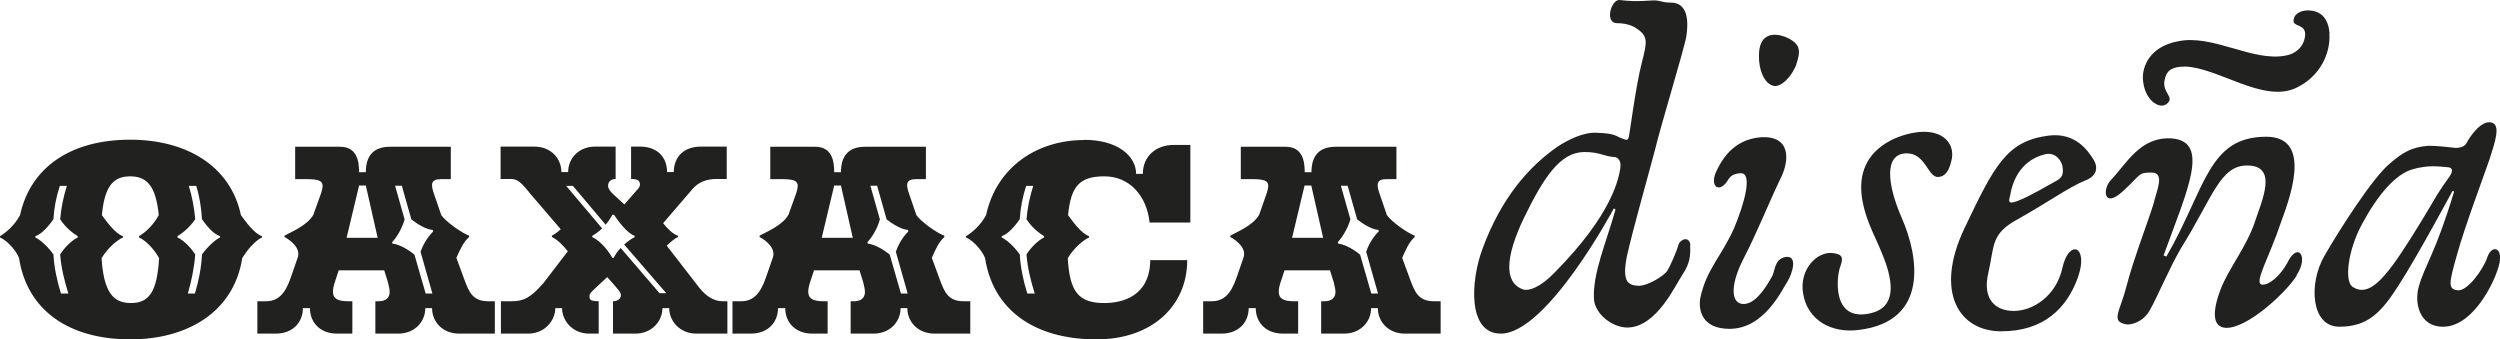
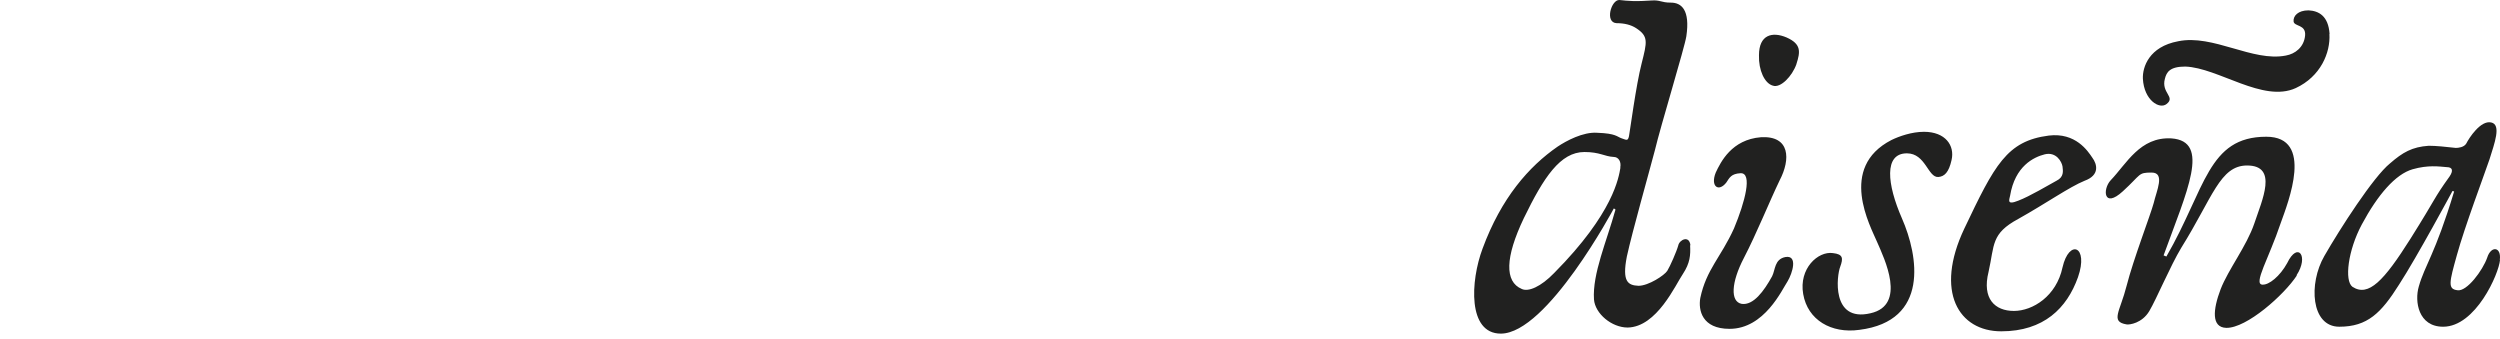
<svg xmlns="http://www.w3.org/2000/svg" id="Capa_2" data-name="Capa 2" viewBox="0 0 152.12 20.65">
  <defs>
    <style>
      .cls-1 {
        fill: #212120;
      }
    </style>
  </defs>
  <g id="Capa_2-2" data-name="Capa 2">
    <g id="Capa_1-2" data-name="Capa 1-2">
-       <path class="cls-1" d="M83.89,14.08c-.21.21-.56.64-.76,1.24l.72,2.54h-.41l-.68-2.36c-.31-.27-.87-.62-1.34-.68l-.02-.08c.23-.25.58-.75.77-1.39l-.58-2.05h.41l.58,2.05c.37.29.91.62,1.3.64l.02.08h-.01ZM86.11,14.35c-.48-.17-1.45-.87-1.72-1.26l-.41-1.2c-.27-.72-.21-.99.41-.99h.58v-1.97h-3.7c-1.03,0-1.47.58-1.47,1.55h-.41c0-.66-.12-1.55-1.16-1.55h-2.73v1.97h.68c.75,0,.99.1.99.41,0,.1-.02.21-.08.41l-.47,1.34c-.35.66-1.45,1.1-1.76,1.28v.08c.39.21.99.68.81,1.24l-.43,1.24c-.35,1.01-.79,1.43-1.51,1.43h-.52v1.97h1.12c1.03,0,1.65-.68,1.65-1.55h.43c0,.87.62,1.55,1.65,1.55h.93v-1.97h-.27c-.66,0-.91-.19-.91-.58,0-.16.04-.37.12-.6l.23-.7h2.77l.23.74c.04.17.1.43.1.56,0,.5-.41.58-.66.58h-.21v1.97h1.39c1.03,0,1.65-.75,1.65-1.55h.41c0,.81.62,1.55,1.65,1.55h2.17v-1.97h-.41c-.93,0-1.16-.56-1.43-1.28l-.5-1.36c.21-.48.43-.99.76-1.26v-.08h.03ZM80.52,14.47h-1.9l.76-3.18h.41l.72,3.18h0ZM62.51,17.86c-.25-.79-.41-1.59-.46-2.38-.37-.52-.83-.91-1.1-1.03v-.08c.39-.12.83-.64,1.1-1.03.04-.68.17-1.36.39-2.03h.43c-.21.64-.35,1.35-.41,2.03.35.54.81.87,1.07,1.03v.08c-.43.21-.85.68-1.07,1.03.06.81.25,1.57.5,2.38h-.45ZM65.98,8.52c-2.94,0-5.36,1.7-5.98,4.57-.35.66-.91,1.1-1.22,1.28v.08c.56.25,1.06.95,1.16,1.26.48,3.1,2.94,4.94,6.78,4.94,3.37,0,5.52-2.03,5.52-4.82h-2.25c-.02,2.21-1.72,2.61-2.79,2.61-1.59,0-2.11-.7-2.23-2.73.41-.68.99-1.12,1.3-1.26v-.08c-.48-.16-1.01-.91-1.28-1.28.17-1.74.68-2.36,2.21-2.36s2.58,1.18,2.75,2.81h2.48v-4.72h-1.03c-1.03,0-1.86.66-1.86,1.76h-.41c0-1.08-1.12-2.07-3.14-2.07M55.27,14.08c-.21.21-.56.64-.76,1.24l.72,2.54h-.41l-.68-2.36c-.31-.27-.87-.62-1.34-.68l-.02-.08c.23-.25.58-.75.76-1.39l-.58-2.05h.41l.58,2.05c.37.29.91.62,1.3.64l.02.08h0ZM57.48,14.35c-.48-.17-1.45-.87-1.72-1.26l-.41-1.2c-.27-.72-.21-.99.41-.99h.58v-1.97h-3.7c-1.03,0-1.47.58-1.47,1.55h-.41c0-.66-.12-1.55-1.16-1.55h-2.73v1.97h.68c.75,0,.99.1.99.41,0,.1-.02.21-.08.41l-.48,1.34c-.35.66-1.45,1.1-1.76,1.28v.08c.39.21.99.68.81,1.24l-.43,1.24c-.35,1.01-.79,1.43-1.51,1.43h-.52v1.97h1.12c1.03,0,1.65-.68,1.65-1.55h.44c0,.87.62,1.55,1.65,1.55h.93v-1.97h-.27c-.66,0-.91-.19-.91-.58,0-.16.04-.37.12-.6l.23-.7h2.77l.23.74c.04.17.1.43.1.56,0,.5-.41.58-.66.58h-.21v1.97h1.39c1.03,0,1.65-.75,1.65-1.55h.41c0,.81.62,1.55,1.66,1.55h2.17v-1.97h-.41c-.93,0-1.16-.56-1.43-1.28l-.5-1.36c.21-.48.43-.99.76-1.26v-.08h.02ZM51.9,14.47h-1.9l.76-3.18h.41l.72,3.18h.01ZM34.45,11.31h.41l1.99,2.36c.15-.17.29-.37.41-.6h.1c.25.37.79,1.12,1.26,1.28v.08c-.17.08-.39.23-.64.45l2.56,2.96h-.41l-2.36-2.75c-.17.17-.31.37-.43.6h-.08c-.17-.31-.66-1.01-1.22-1.26v-.08c.14-.08.37-.23.6-.45,0,0-2.19-2.59-2.19-2.59ZM41.26,14.43v-.08c-.31-.1-.64-.43-.91-.77l1.78-2.07c.35-.41.83-.62,1.49-.62h.6v-1.97h-1.57c-1.03,0-1.65.62-1.65,1.55h-.41c0-.93-.62-1.55-1.65-1.55h-.54v1.97c.43,0,.54.12.54.35,0,.08-.04.19-.19.33l-.76.87c-.58-.56-.99-.81-.99-1.14,0-.25.19-.41.46-.41v-1.97h-1.24c-1.03,0-1.65.74-1.65,1.55h-.41c0-.81-.62-1.55-1.65-1.55h-2.05v1.97h.48c.43,0,.6,0,1.2.74l.12.15,1.86,2.17c-.21.19-.39.31-.54.39v.08c.37.17.72.56.97.87l-1.47,1.92c-.79.91-1.22,1.12-1.94,1.12h-.66v1.97h1.65c1.03,0,1.66-.81,1.66-1.55h.41c0,.74.62,1.55,1.65,1.55h.58v-1.97c-.56,0-.56-.12-.56-.35,0-.08.12-.23.23-.33l.85-.79c.72.81.83.93.83,1.1,0,.23-.21.37-.48.37v1.97h1.36c1.03,0,1.65-.79,1.65-1.55h.41c0,.76.62,1.55,1.66,1.55h1.88v-1.97h-.29c-.52,0-.99-.29-1.41-.81l-1.99-2.57c.27-.27.52-.45.7-.54M26.36,14.08c-.21.21-.56.64-.77,1.24l.72,2.54h-.41l-.68-2.36c-.31-.27-.87-.62-1.34-.68l-.02-.08c.23-.25.58-.75.76-1.39l-.58-2.05h.41l.58,2.05c.37.29.91.62,1.3.64l.02.08h.01ZM28.57,14.35c-.48-.17-1.45-.87-1.72-1.26l-.41-1.2c-.27-.72-.21-.99.41-.99h.58v-1.97h-3.7c-1.03,0-1.47.58-1.47,1.55h-.41c0-.66-.12-1.55-1.16-1.55h-2.73v1.97h.68c.74,0,.99.1.99.41,0,.1-.02.21-.08.41l-.48,1.34c-.35.66-1.45,1.1-1.76,1.28v.08c.39.21.99.68.81,1.24l-.43,1.24c-.35,1.01-.79,1.43-1.51,1.43h-.52v1.97h1.12c1.03,0,1.65-.68,1.65-1.55h.43c0,.87.62,1.55,1.65,1.55h.93v-1.97h-.27c-.66,0-.91-.19-.91-.58,0-.16.04-.37.12-.6l.23-.7h2.77l.23.74c.04.17.1.43.1.56,0,.5-.41.58-.66.58h-.21v1.97h1.39c1.03,0,1.65-.75,1.65-1.55h.41c0,.81.62,1.55,1.65,1.55h2.17v-1.97h-.41c-.93,0-1.16-.56-1.43-1.28l-.5-1.36c.21-.48.44-.99.77-1.26v-.08h.03ZM22.99,14.47h-1.9l.76-3.18h.41l.72,3.18h.01ZM3.71,17.86c-.25-.79-.41-1.59-.46-2.38-.37-.52-.83-.91-1.1-1.03v-.08c.39-.12.83-.64,1.1-1.03.04-.68.17-1.36.39-2.03h.43c-.21.64-.35,1.35-.41,2.03.35.54.81.87,1.07,1.03v.08c-.43.21-.85.68-1.07,1.03.06.81.25,1.57.5,2.38,0,0-.45,0-.45,0ZM11.43,17.86c.23-.79.39-1.59.45-2.38-.23-.35-.64-.83-1.08-1.03v-.08c.27-.16.72-.5,1.08-1.03-.06-.68-.19-1.39-.39-2.03h.45c.21.66.31,1.37.35,2.03.27.39.7.91,1.1,1.03v.08c-.27.12-.72.52-1.1,1.03-.04.81-.19,1.57-.43,2.38,0,0-.43,0-.43,0ZM7.48,14.45v-.08c-.48-.16-1.01-.91-1.28-1.28.16-1.74.68-2.36,1.72-2.36s1.57.62,1.74,2.36c-.35.66-.89,1.1-1.2,1.28v.08c.56.25,1.06.95,1.22,1.26-.12,2.07-.62,2.73-1.72,2.73s-1.65-.7-1.78-2.73c.41-.68.99-1.12,1.3-1.26M15.94,14.45v-.08c-.48-.16-1.01-.91-1.28-1.28-.64-3.02-3.35-4.59-6.74-4.59-3.66,0-6.08,1.72-6.7,4.59-.35.66-.91,1.1-1.22,1.28v.08c.56.25,1.06.95,1.16,1.26.48,3.1,2.94,4.94,6.78,4.94,3.37,0,6.27-1.59,6.8-4.94.41-.68.89-1.12,1.2-1.26" />
      <path class="cls-1" d="M149.05,10.74c-1.01,1.41-.74,1.18-2.38,3.79-1.61,2.55-2.55,3.56-3.53,2.92-.5-.37-.27-2.22.57-3.79.97-1.81,2.05-3.06,3.09-3.36.94-.27,1.61-.17,2.08-.13.37,0,.4.23.17.57M152.11,15.81c.1-.81-.54-.87-.77-.13-.27.77-1.24,2.08-1.81,1.98-.6-.07-.5-.47-.03-2.15.47-1.71,1.65-4.84,1.98-5.81.3-.97.74-2.12.1-2.25-.64-.14-1.34.94-1.51,1.28-.14.24-.5.27-.64.27-.64-.07-1.18-.13-1.65-.13-1.01.07-1.58.4-2.35,1.07-1.01.81-3.06,4-4,5.64-.97,1.68-.81,4.3.91,4.3s2.55-.84,3.63-2.55c1.11-1.71,3.26-5.71,3.26-5.71l.1.03c-1.17,3.86-1.78,4.47-2.15,5.78-.27.91-.03,2.45,1.48,2.45,1.98,0,3.39-3.22,3.46-4.06M139.74,16.75c.77-1.17.07-2.08-.57-.74-.44.8-1.11,1.34-1.51,1.31-.57-.03.4-1.61,1.11-3.73.47-1.31,2.05-5.27-.87-5.27-3.56,0-3.69,3.16-6.08,7.29l-.17-.07c1.41-3.9,2.89-6.95.47-7.12-1.91-.1-2.72,1.54-3.69,2.55-.5.54-.44,1.75.74.67,1.14-1.04.91-1.14,1.75-1.14s.3,1.11.13,1.85c-.2.74-1.24,3.43-1.65,5.04-.4,1.58-1.01,2.18,0,2.35.17.03.94-.07,1.38-.81s1.28-2.75,1.95-3.86c1.91-3.06,2.35-5,4-5,1.91,0,.91,2.11.44,3.53-.47,1.38-1.58,2.79-2.05,4-.47,1.24-.57,2.32.34,2.35,1.24.03,3.53-2.01,4.3-3.19M141.75,2.07c-.07-1.11-.67-1.41-1.28-1.44-.64,0-.94.34-.91.67s.77.17.7.87c-.07.7-.6,1.11-1.17,1.21-2.02.4-4.43-1.31-6.55-.87-1.78.33-2.18,1.58-2.15,2.28.07,1.31,1.01,1.88,1.44,1.54.57-.44-.34-.67-.1-1.54.1-.4.3-.74,1.24-.74,2.01.07,4.73,2.22,6.72,1.31,1.51-.7,2.12-2.15,2.05-3.29M125.5,10.13c.03.27.1.64-.37.87-.5.27-1.61.94-2.32,1.21-.74.3-.54-.07-.5-.3.3-1.81,1.44-2.35,2.11-2.52.71-.17,1.04.47,1.08.74M127.31,9.59c-.27-.4-1.01-1.54-2.65-1.34-2.55.33-3.29,1.78-5.14,5.67-1.81,3.83-.34,6.24,2.25,6.24s4-1.41,4.67-3.29c.67-1.91-.54-2.35-.94-.6-.37,1.75-1.81,2.65-2.96,2.65s-1.95-.74-1.54-2.38c.37-1.65.14-2.32,1.81-3.22,1.68-.94,3.12-1.95,4.03-2.32.94-.34.77-1.01.47-1.41M118.75,9.73c.2-.87-.37-1.71-1.68-1.71-.74,0-1.51.27-1.98.5-3.26,1.68-1.28,5.24-.87,6.21.44,1.01,1.81,3.83-.4,4.33-2.42.57-2.05-2.32-1.85-2.82.2-.54.17-.77-.44-.84-.91-.13-2.08.94-1.81,2.49.27,1.58,1.71,2.42,3.42,2.18,4.27-.54,3.59-4.5,2.59-6.78-.91-2.08-1.11-3.96.3-3.96,1.14,0,1.28,1.48,1.91,1.44.37-.03.64-.27.81-1.04M108.77,17.12c.3-.5.64-1.61-.13-1.48-.67.13-.61.77-.81,1.17-.5.91-1.14,1.78-1.85,1.68-.71-.13-.64-1.31.13-2.79s1.55-3.42,2.18-4.73c.67-1.28.64-2.72-1.14-2.62-1.78.14-2.45,1.51-2.75,2.15-.34.84.17,1.21.64.61.2-.3.3-.54.87-.57.74-.03.27,1.75-.4,3.36-.81,1.78-1.68,2.49-2.05,4.23-.13.74.1,1.88,1.78,1.88,2.12,0,3.19-2.38,3.53-2.89M109.31,3.89c.24-.74.3-1.21-.6-1.61-.87-.37-1.68-.17-1.68,1.08-.03.91.34,1.71.84,1.85.47.17,1.18-.57,1.44-1.31M98.6,10.2c-.1.57-.4,2.75-4.03,6.41-.81.84-1.58,1.17-1.98.97-1.04-.44-1.01-1.91.13-4.3,1.21-2.49,2.22-4.03,3.69-4.03.94,0,1.21.27,1.78.3.3,0,.47.3.4.64M102.86,14.93c-.07-.64-.67-.34-.74,0-.1.37-.5,1.28-.67,1.55s-1.14.91-1.75.91c-.64-.03-1.01-.24-.71-1.78.34-1.55,1.34-5.07,1.71-6.48.34-1.44,1.81-6.25,1.91-6.92.24-1.61-.3-2.05-.94-2.05-.6,0-.64-.17-1.18-.13-.94.07-1.44.03-1.95-.03-.5-.03-.91,1.38-.17,1.41.47,0,.87.1,1.18.3.77.5.67.84.34,2.15-.34,1.31-.71,4.13-.77,4.43-.07.3-.14.23-.44.13-.3-.1-.34-.3-1.48-.34-.87-.07-1.91.5-2.42.84-1.75,1.21-3.43,3.12-4.57,6.21-.74,1.98-.91,5.17,1.11,5.17,2.82,0,6.88-7.62,6.88-7.62l.1.07c-.54,1.95-1.41,3.9-1.31,5.47.07.87,1.08,1.71,2.05,1.71,1.78-.03,2.92-2.62,3.36-3.26.44-.67.47-1.14.44-1.75" />
    </g>
  </g>
</svg>